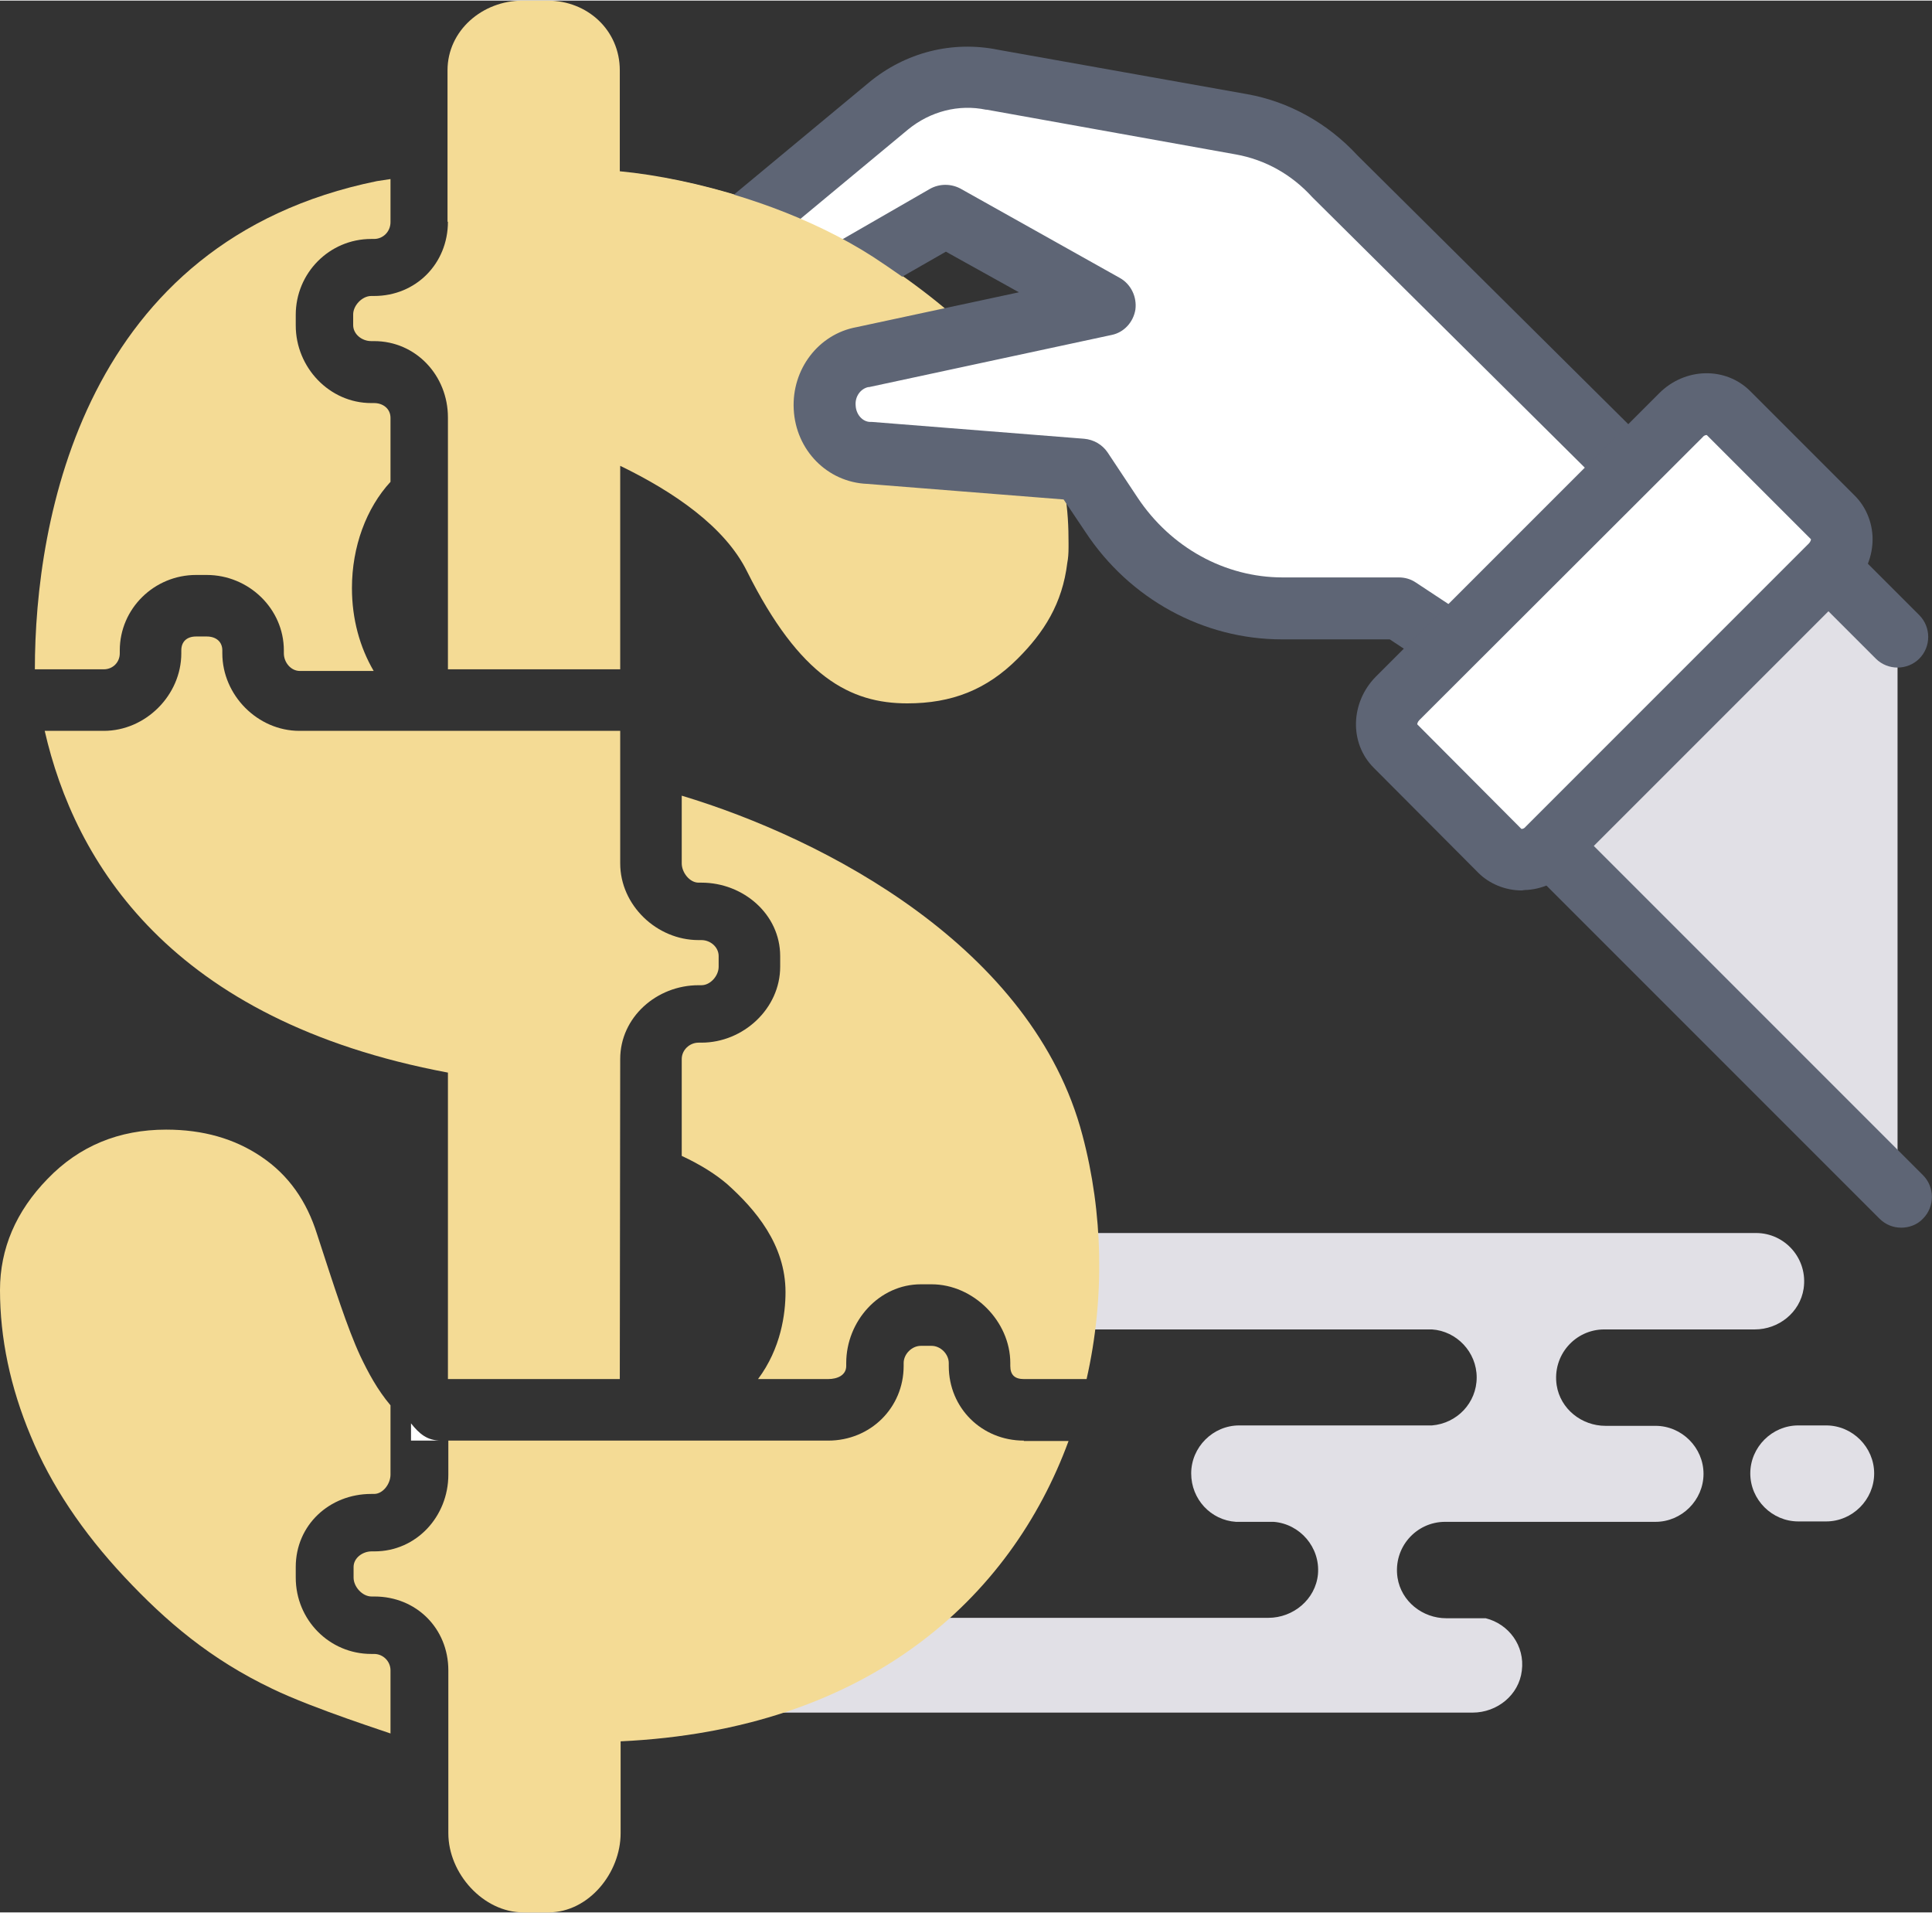
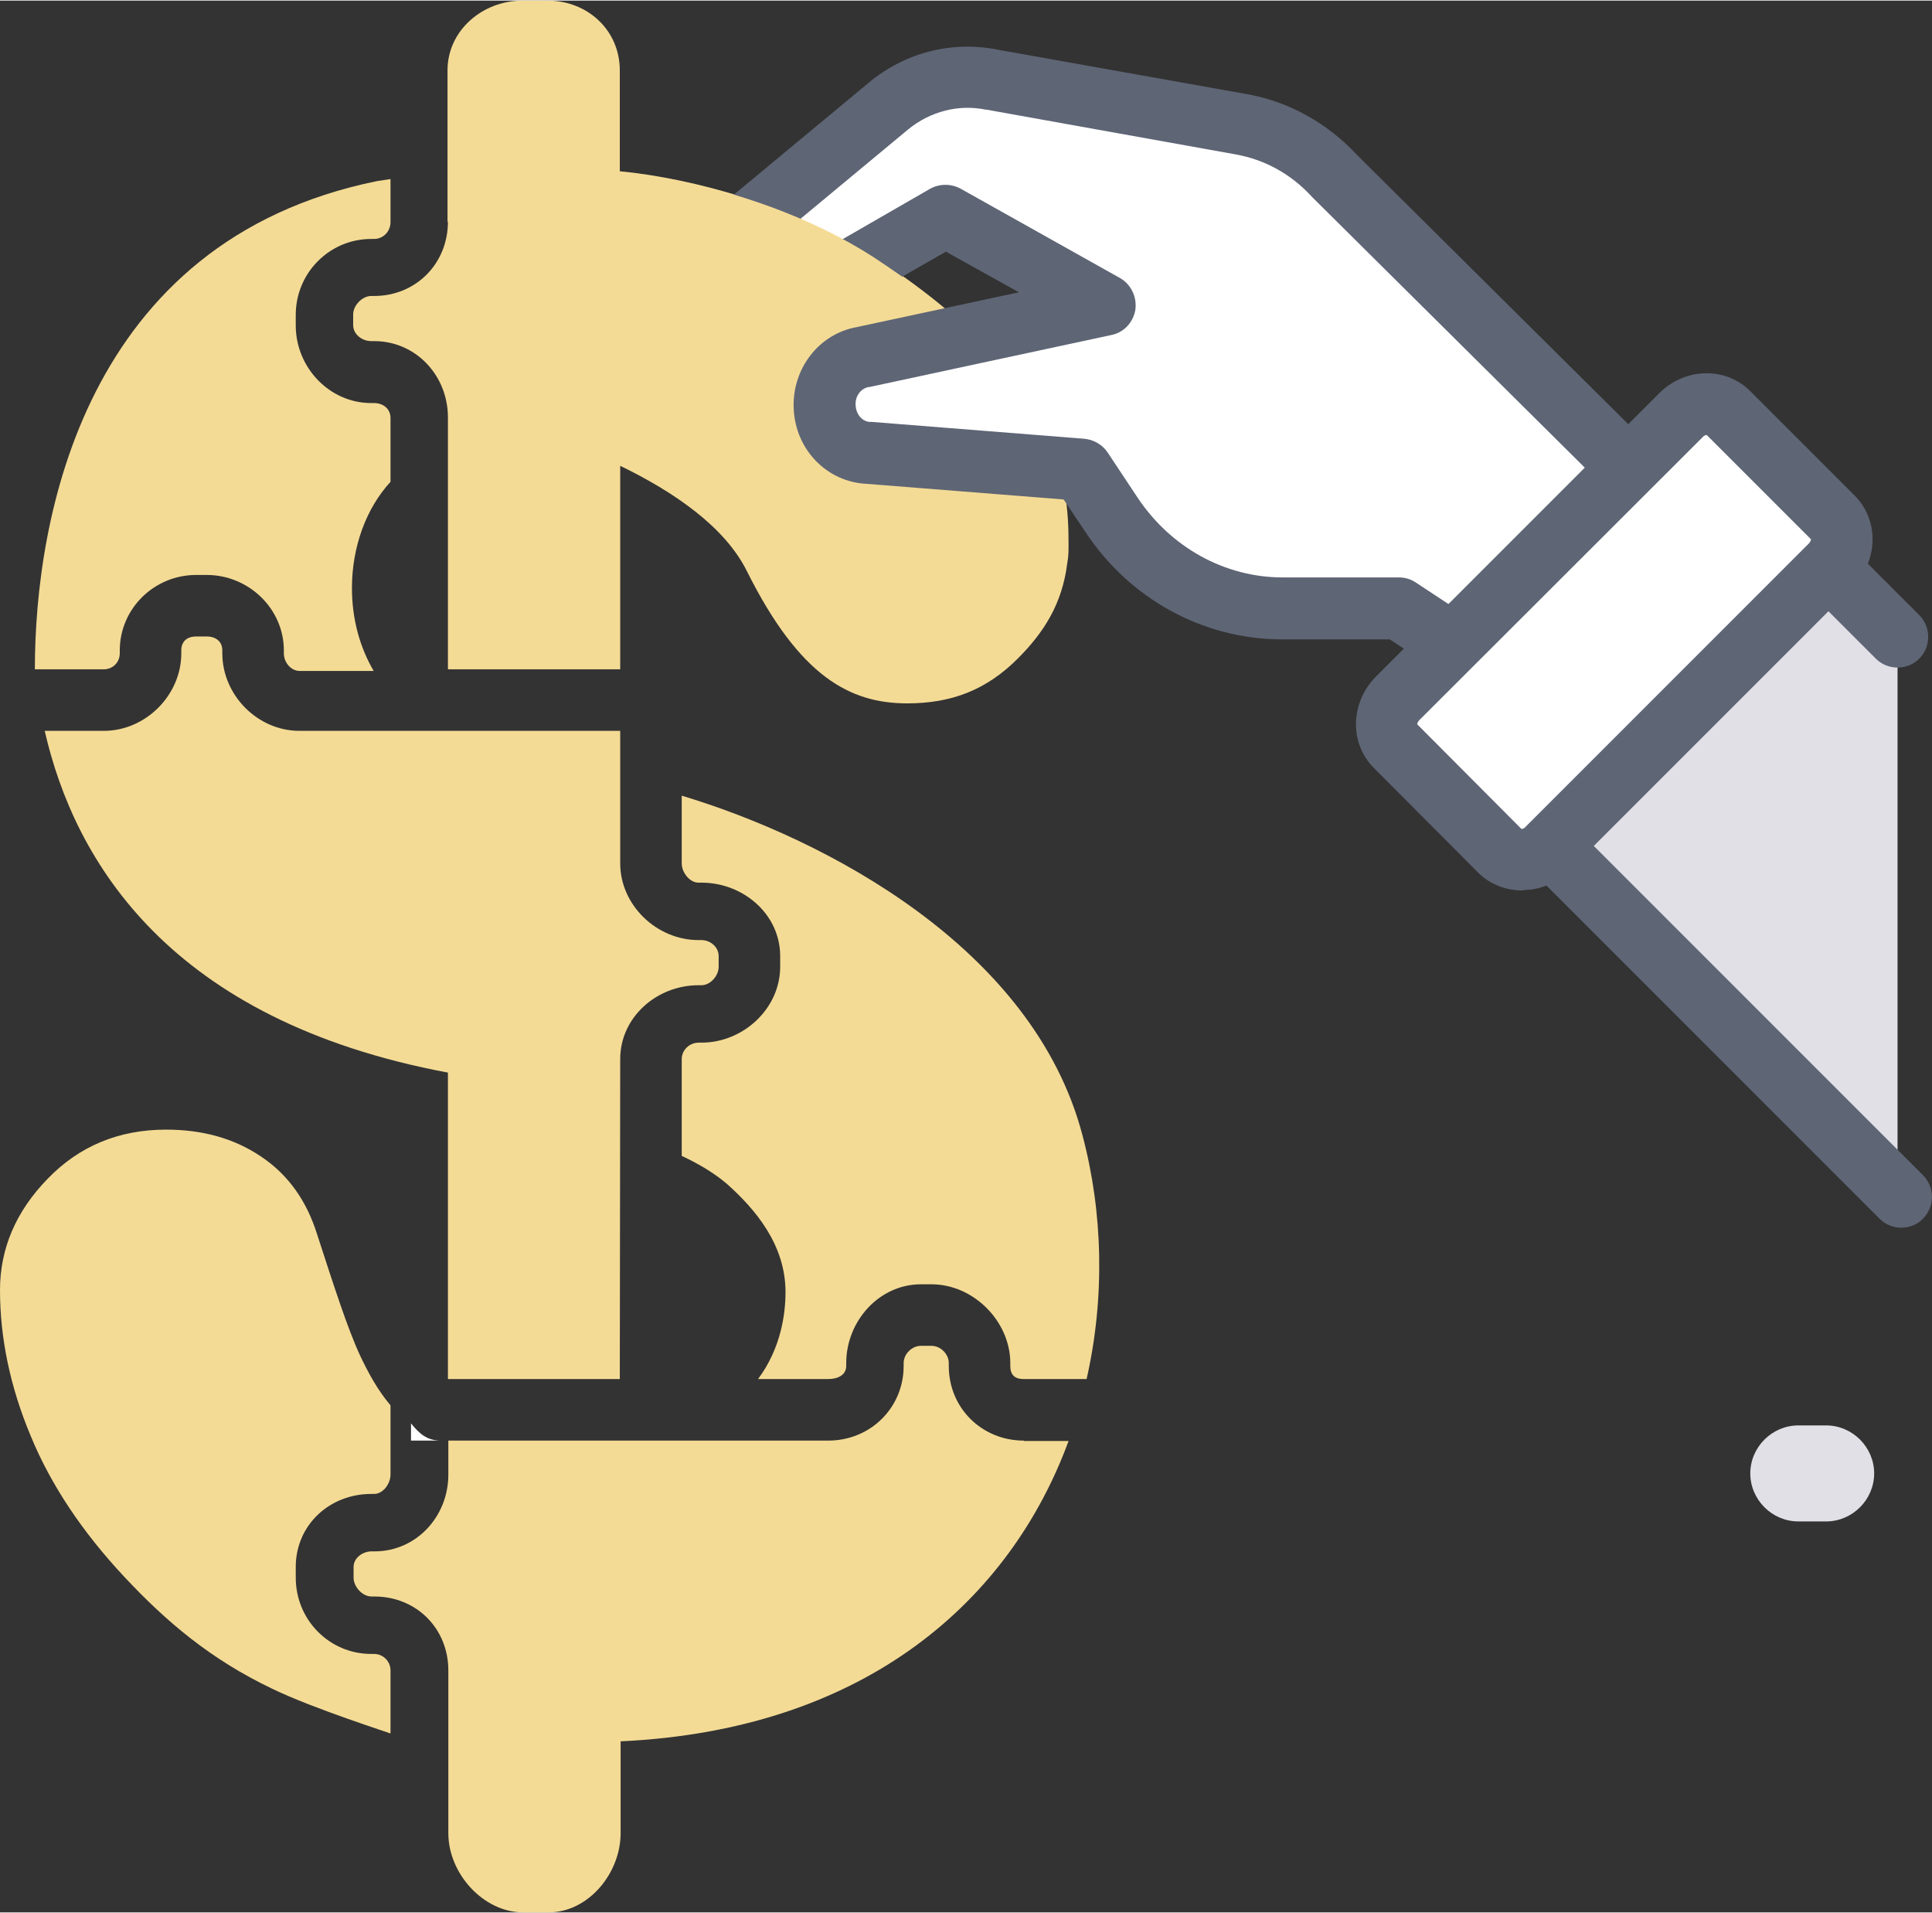
<svg xmlns="http://www.w3.org/2000/svg" version="1.1" id="Ebene_1" x="0px" y="0px" width="100" height="99" viewBox="0 0 471 466" style="enable-background:new 0 0 471 466;" xml:space="preserve">
  <rect x="0" y="0" width="471" height="466" fill="#333333" stroke="none" />
  <style type="text/css">
	.st0{fill:#F4DB95;}
	.st1{fill:#E1E0E6;}
	.st2{fill:#FFFFFF;}
	.st3{fill:#5E6575;}
</style>
  <g>
    <path class="st0" d="M109.2,53.9c0,10.2-7.8,18.1-18,18.1h-0.7c-2.2,0-4.4,2.3-4.4,4.5v2.6c0,2.2,2.1,3.9,4.4,3.9h0.7   c10.2,0,18,8.4,18,18.6v7.4v0v54h42v-49.6c13,6.3,25.5,14.8,30.9,25.7c12.9,25.8,25.2,32.2,39.1,32.2c10.8,0,19.3-3.3,26.9-10.9   c6.4-6.4,10.9-13.4,12.1-23.4h0h0c0.2-1,0.3-2.2,0.3-3.8c0-0.5,0-0.5,0-0.9c0-15-2.1-40.6-47.3-69.8   c-18.7-12.1-44.1-19.2-62.1-20.9V17c0-9.8-7.9-17-17.6-17h-6.1c-9.8,0-18.3,7.3-18.3,17v24.5l0,0V53.9z" />
    <g>
      <g>
        <path class="st1" d="M438.4,370.7h6.8c6.4,0,11.7-5.3,11.7-11.7c0-6.4-5.3-11.7-11.7-11.7h-6.8c-6.4,0-11.7,5.3-11.7,11.7     C426.7,365.4,432,370.7,438.4,370.7z" />
      </g>
      <g>
-         <path class="st1" d="M301.3,370.8h8.3c0.3,0,0.5,0,0.8,0h0.1c0,0,0,0,0,0c6.4,0.5,11.4,6.2,10.8,12.8c-0.6,6.1-6,10.6-12.1,10.6     H190.9c-19.8,0-15.8,23.1-2.6,23.1H359c6,0,11.3-4.3,12-10.2c0.8-6.1-3.2-11.4-8.8-12.8h-9.6c-5.8,0-11-4.1-11.9-9.9     c-1.1-7.3,4.5-13.6,11.6-13.6l51.3,0c6.4,0,11.7-5.3,11.7-11.7v0c0-6.4-5.3-11.7-11.7-11.7h-12.2c-5.8,0-11-4.1-11.9-9.9     c-1.1-7.3,4.5-13.6,11.6-13.6h36.7c5.8,0,11-4.1,11.9-9.9c1.1-7.3-4.5-13.6-11.6-13.6l-170.4,0c-5.8,0-11,4.1-11.9,9.9     c-1.1,7.3,4.5,13.6,11.6,13.6h90.9h1.7c-0.3,0-0.6,0-0.9,0c6,0.4,10.9,5.5,10.9,11.7c0,6.2-4.8,11.2-10.9,11.7c0.3,0,0.6,0,0.9,0     h-47.9c-6.4,0-11.7,5.3-11.7,11.7v0C290.4,365.3,295.2,370.4,301.3,370.8z" />
-       </g>
+         </g>
    </g>
    <path class="st2" d="M100.2,346.8v4.2h7.3C104.1,351,102.2,349.3,100.2,346.8z" />
    <path class="st0" d="M95.2,422.4V407c0-2.2-1.8-4-4-4h-0.7c-10.2,0-18.4-8.3-18.4-18.6v-2.6c0-10.2,8.2-17.8,18.4-17.8h0.7   c2.2,0,4-2.5,4-4.7v-16.9c-3.2-3.8-5.4-7.9-7.4-12.1c-3.1-6.7-6.3-16.7-10.5-29.6c-2.5-8-6.9-14.4-13.6-18.9   c-6.5-4.4-14.2-6.6-23.2-6.6c-11.5,0-21.2,4-28.9,12C3.9,295.1,0,304.2,0,314.3C0,326,2.5,338,7.5,349.9   c4.9,11.9,12.6,23.4,22.8,34.3c10.2,10.9,21,20.1,36.1,27.3C76.5,416.4,95.8,422.5,95.2,422.4z" />
    <g>
      <g>
        <path class="st2" d="M403.4,120.2l-78-77.4c-6.1-6.7-14.1-11.1-22.8-12.7l-60.7-10.9c-8.9-1.9-18.2,0.5-25.4,6.4l-24.8,20.6     l-21.7,18c-4.2,3.5-4.9,9.8-1.6,14.2l0,0c2.8,3.7,7.5,4.9,11.6,3l36.5-21l13.9-8l38.9,21.7l-59.1,12.7c-5.6,1-9.6,6.3-9.3,12.3v0     c0.3,6.1,5.1,10.9,10.9,11.1l51.7,4.1l7.3,11c9.5,14.3,25.1,22.9,41.7,22.9H341l28.8,19" />
        <path class="st3" d="M369.9,174.7c-1.4,0-2.9-0.4-4.1-1.2l-27-17.8h-26.3c-19.1,0-37.1-9.8-47.9-26.2l-5.3-7.9l-47.9-3.8     c-9.7-0.4-17.4-8.2-17.9-18.2c-0.5-9.7,6-18.3,15.3-20l39.6-8.5l-17.8-9.9L183.8,88c-0.2,0.1-0.3,0.2-0.5,0.3     c-7.3,3.5-15.9,1.4-20.8-5.2c-5.6-7.5-4.4-18.5,2.8-24.5L211.8,20c8.9-7.4,20.4-10.3,31.6-8l60.6,10.8     c10.2,1.8,19.7,7.1,26.9,14.9l77.9,77.3c2.9,2.9,3,7.7,0,10.6c-2.9,2.9-7.7,3-10.6,0l-78-77.4c-0.1-0.1-0.2-0.2-0.3-0.3     c-5-5.5-11.4-9.1-18.6-10.4l-60.7-10.9c-0.1,0-0.1,0-0.2,0c-6.7-1.4-13.6,0.4-19,4.8l-46.5,38.6c-1.1,0.9-1.3,2.7-0.4,3.9     c0.6,0.8,1.4,1,2.2,0.8l50-28.8c2.3-1.3,5.1-1.3,7.4-0.1L273,67.6c2.7,1.5,4.2,4.6,3.8,7.7c-0.5,3.1-2.8,5.6-5.8,6.2l-59.1,12.7     c-0.1,0-0.1,0-0.2,0c-1.9,0.4-3.3,2.3-3.1,4.5c0.1,2.2,1.7,4,3.6,4c0.1,0,0.2,0,0.4,0l51.7,4.1c2.3,0.2,4.4,1.4,5.7,3.3l7.3,11     c8.1,12.2,21.3,19.5,35.4,19.5H341c1.5,0,2.9,0.4,4.1,1.2l28.8,19c3.5,2.3,4.4,6.9,2.1,10.4C374.7,173.5,372.3,174.7,369.9,174.7     z" />
      </g>
    </g>
    <g>
      <path class="st1" d="M462.6,291.6l-86.5-87.4c-7.5-7.5-7.5-19.7,0-27.2l40.6-40.6c7.5-7.5,19.7-7.5,27.2,0l18.7,18.7V291.6z" />
      <path class="st3" d="M463.5,299.1c-1.9,0-3.8-0.7-5.3-2.2l-87.4-87.4c-5-5-7.8-11.7-7.8-18.9c0-7.1,2.8-13.9,7.8-18.9l40.6-40.6    c5-5,11.7-7.8,18.9-7.8c7.1,0,13.9,2.8,18.9,7.8l18.7,18.7c2.9,2.9,2.9,7.7,0,10.6c-2.9,2.9-7.7,2.9-10.6,0l-18.7-18.7    c-4.6-4.6-12-4.6-16.6,0l-40.6,40.6c-2.2,2.2-3.4,5.1-3.4,8.3c0,3.1,1.2,6.1,3.4,8.3l87.4,87.4c2.9,2.9,2.9,7.7,0,10.6    C467.4,298.4,465.4,299.1,463.5,299.1z" />
    </g>
    <g>
      <path class="st2" d="M446.9,126l-25.5-25.5c-3.1-3.1-8.2-2.8-11.6,0.5l-69.1,69.1c-3.3,3.3-3.6,8.5-0.5,11.6l25.5,25.5    c3.1,3.1,8.2,2.8,11.6-0.5l69.1-69.1C449.7,134.2,450,129,446.9,126z" />
      <path class="st3" d="M371,216.9c-4,0-7.9-1.6-10.6-4.3L334.9,187c-6-6-5.7-15.9,0.5-22.2l69.1-69.1c6.3-6.3,16.2-6.5,22.2-0.5    l25.5,25.5c2.9,2.9,4.5,7.1,4.3,11.3c-0.2,4.1-1.9,7.9-4.8,10.9L382.6,212c-2.9,2.9-6.8,4.7-10.9,4.8    C371.5,216.8,371.2,216.9,371,216.9z M370.9,201.9c0.2,0,0.6,0,1-0.5l69.1-69.1c0.4-0.4,0.5-0.9,0.5-1l-25.4-25.4    c-0.2,0-0.6,0-1,0.5L346,175.4c-0.4,0.4-0.5,0.9-0.5,1L370.9,201.9z M441.6,131.3L441.6,131.3L441.6,131.3z" />
    </g>
    <path class="st0" d="M225.8,71.6c-3.9-3-8.2-6-12.9-9.1c-14.9-9.6-33.6-16.1-50.6-19.2l-11.9,37.3l23.4,12.3L225.8,71.6z" />
    <path class="st0" d="M25.3,163c2.2,0,3.9-1.7,3.9-3.9v-0.7c0-10.2,8.4-18.4,18.6-18.4h2.6c10.2,0,18.8,8.2,18.8,18.4v0.7   c0,2.2,1.7,4.3,3.9,4.3l18,0c-3.4-5.8-5.3-12.7-5.3-20.2c0-10.1,3.5-19.5,9.4-25.9v-15.6c0-2.2-1.8-3.6-4-3.6h-0.7   c-10.2,0-18.4-8.7-18.4-18.9v-2.6c0-10.2,8.2-18.5,18.4-18.5h0.7c2.2,0,4-1.8,4-4.1V43.5c-2,0.3-3.3,0.5-3.3,0.5   C20.3,58.6,8.5,126.6,8.5,163H25.3z" />
    <path class="st0" d="M263.9,276.6c-12-45.8-62.8-72.3-97.7-82.8v16.5c0,2.2,1.9,4.7,4.1,4.7h0.7c10.2,0,19.2,7.7,19.2,17.9v2.6   c0,10.2-9,18.5-19.2,18.5h-0.7c-2.2,0-4.1,1.8-4.1,4v23.6c4.7,2.2,8.3,4.5,11.1,6.9c6.8,6.1,14.2,14.7,14.2,26.3   c0,5.3-1.1,13.7-6.7,21.2h17.1c2.2,0,4.4-0.9,4.4-3.2v-0.7c0-10.2,8-19.2,18.2-19.2h2.6c10.2,0,19.2,9,19.2,19.2v0.7   c0,2.2,1.1,3.2,3.3,3.2h15.3C269.4,316.2,268.9,295.4,263.9,276.6z" />
    <g>
      <path class="st0" d="M109.2,336h41.9l0.1-78c0-10.2,8.9-18,19.1-18h0.7c2.2,0,4.2-2.3,4.2-4.5v-2.6c0-2.2-2-3.9-4.2-3.9h-0.7    c-10.2,0-19.1-8.5-19.1-18.7V178H73c-10.2,0-18.8-8.7-18.8-18.9v-0.7c0-2.2-1.6-3.4-3.8-3.4h-2.6c-2.2,0-3.6,1.2-3.6,3.4v0.7    c0,10.2-8.7,18.9-18.9,18.9H10.9c7.3,31.9,30.5,70.6,98.3,83.3V336z" />
      <path class="st0" d="M249.6,351c-10.2,0-18.3-7.9-18.3-18.2v-0.7c0-2.2-2-4.2-4.2-4.2h-2.6c-2.2,0-4.2,2-4.2,4.2v0.7    c0,10.2-8.1,18.2-18.4,18.2h-92.6v8.3c0,10.2-7.8,18.7-18,18.7h-0.7c-2.2,0-4.4,1.6-4.4,3.8v2.6c0,2.2,2.1,4.6,4.4,4.6h0.7    c10.2,0,18,7.8,18,18v39.7c0,9.8,8.5,19.3,18.3,19.3h6.1c9.8,0,17.6-9.6,17.6-19.3v-22.4c60.2-2.8,95.1-34.8,109.2-73.2H249.6z" />
    </g>
  </g>
</svg>